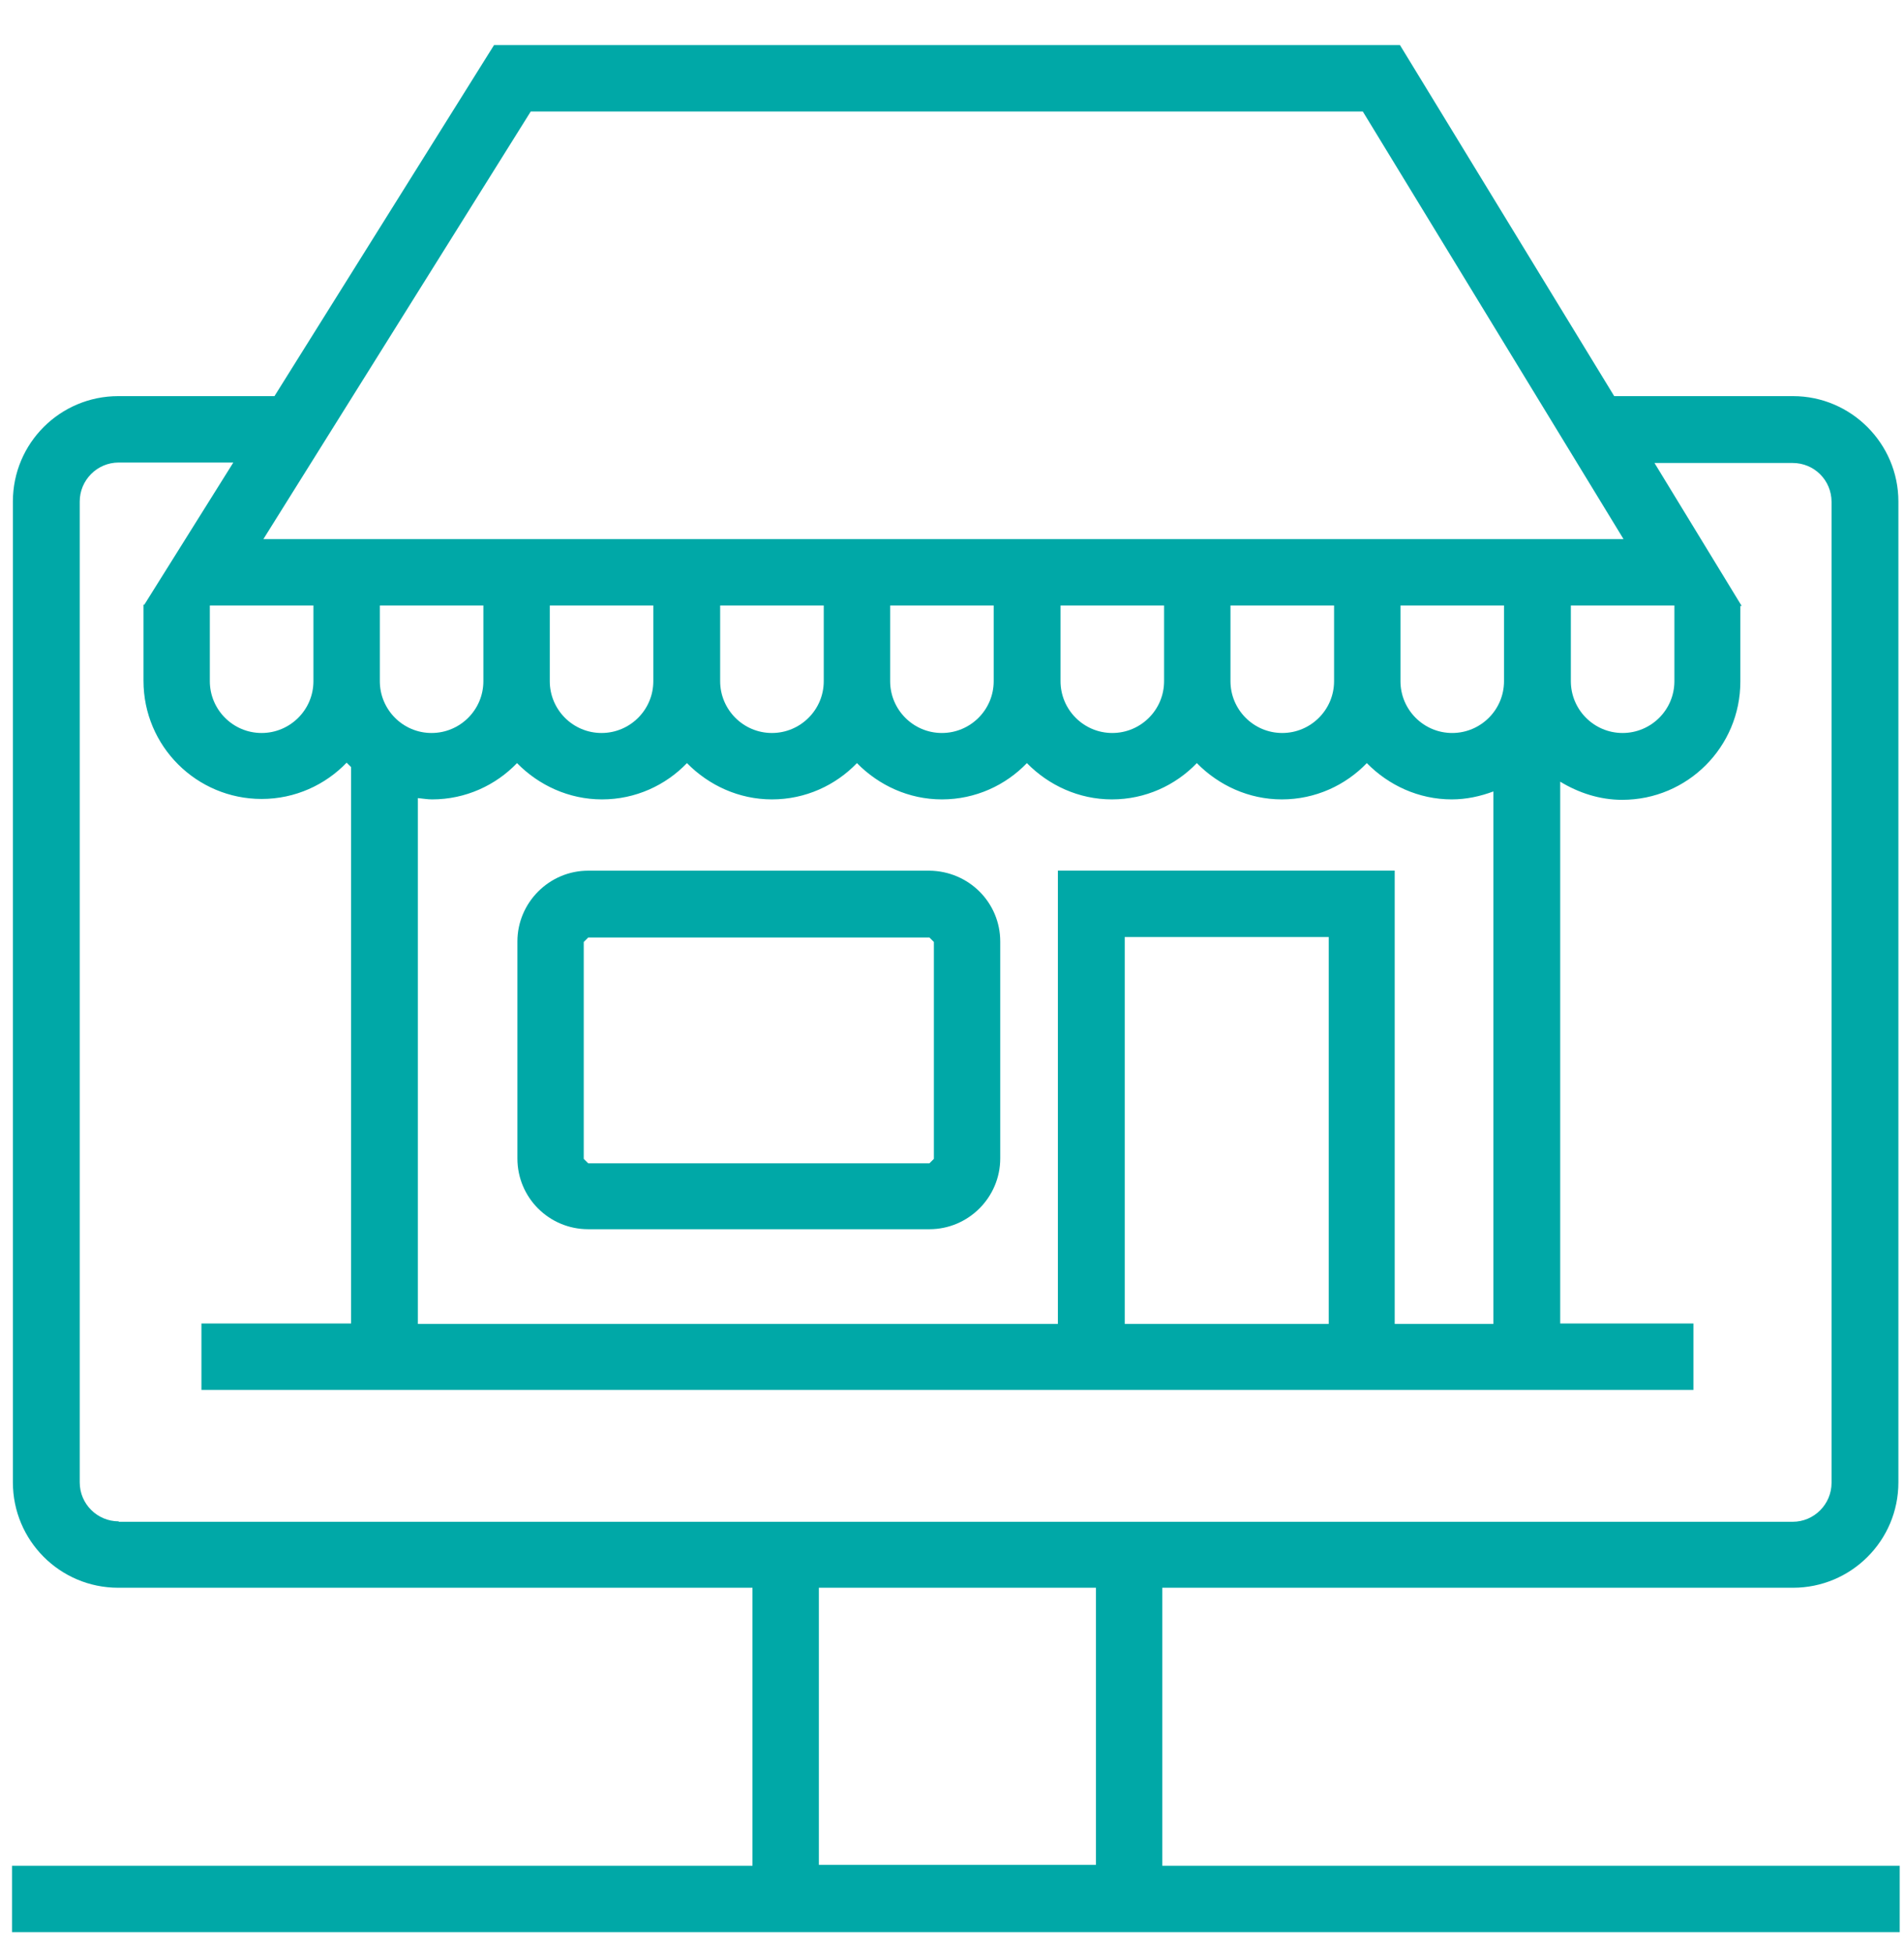
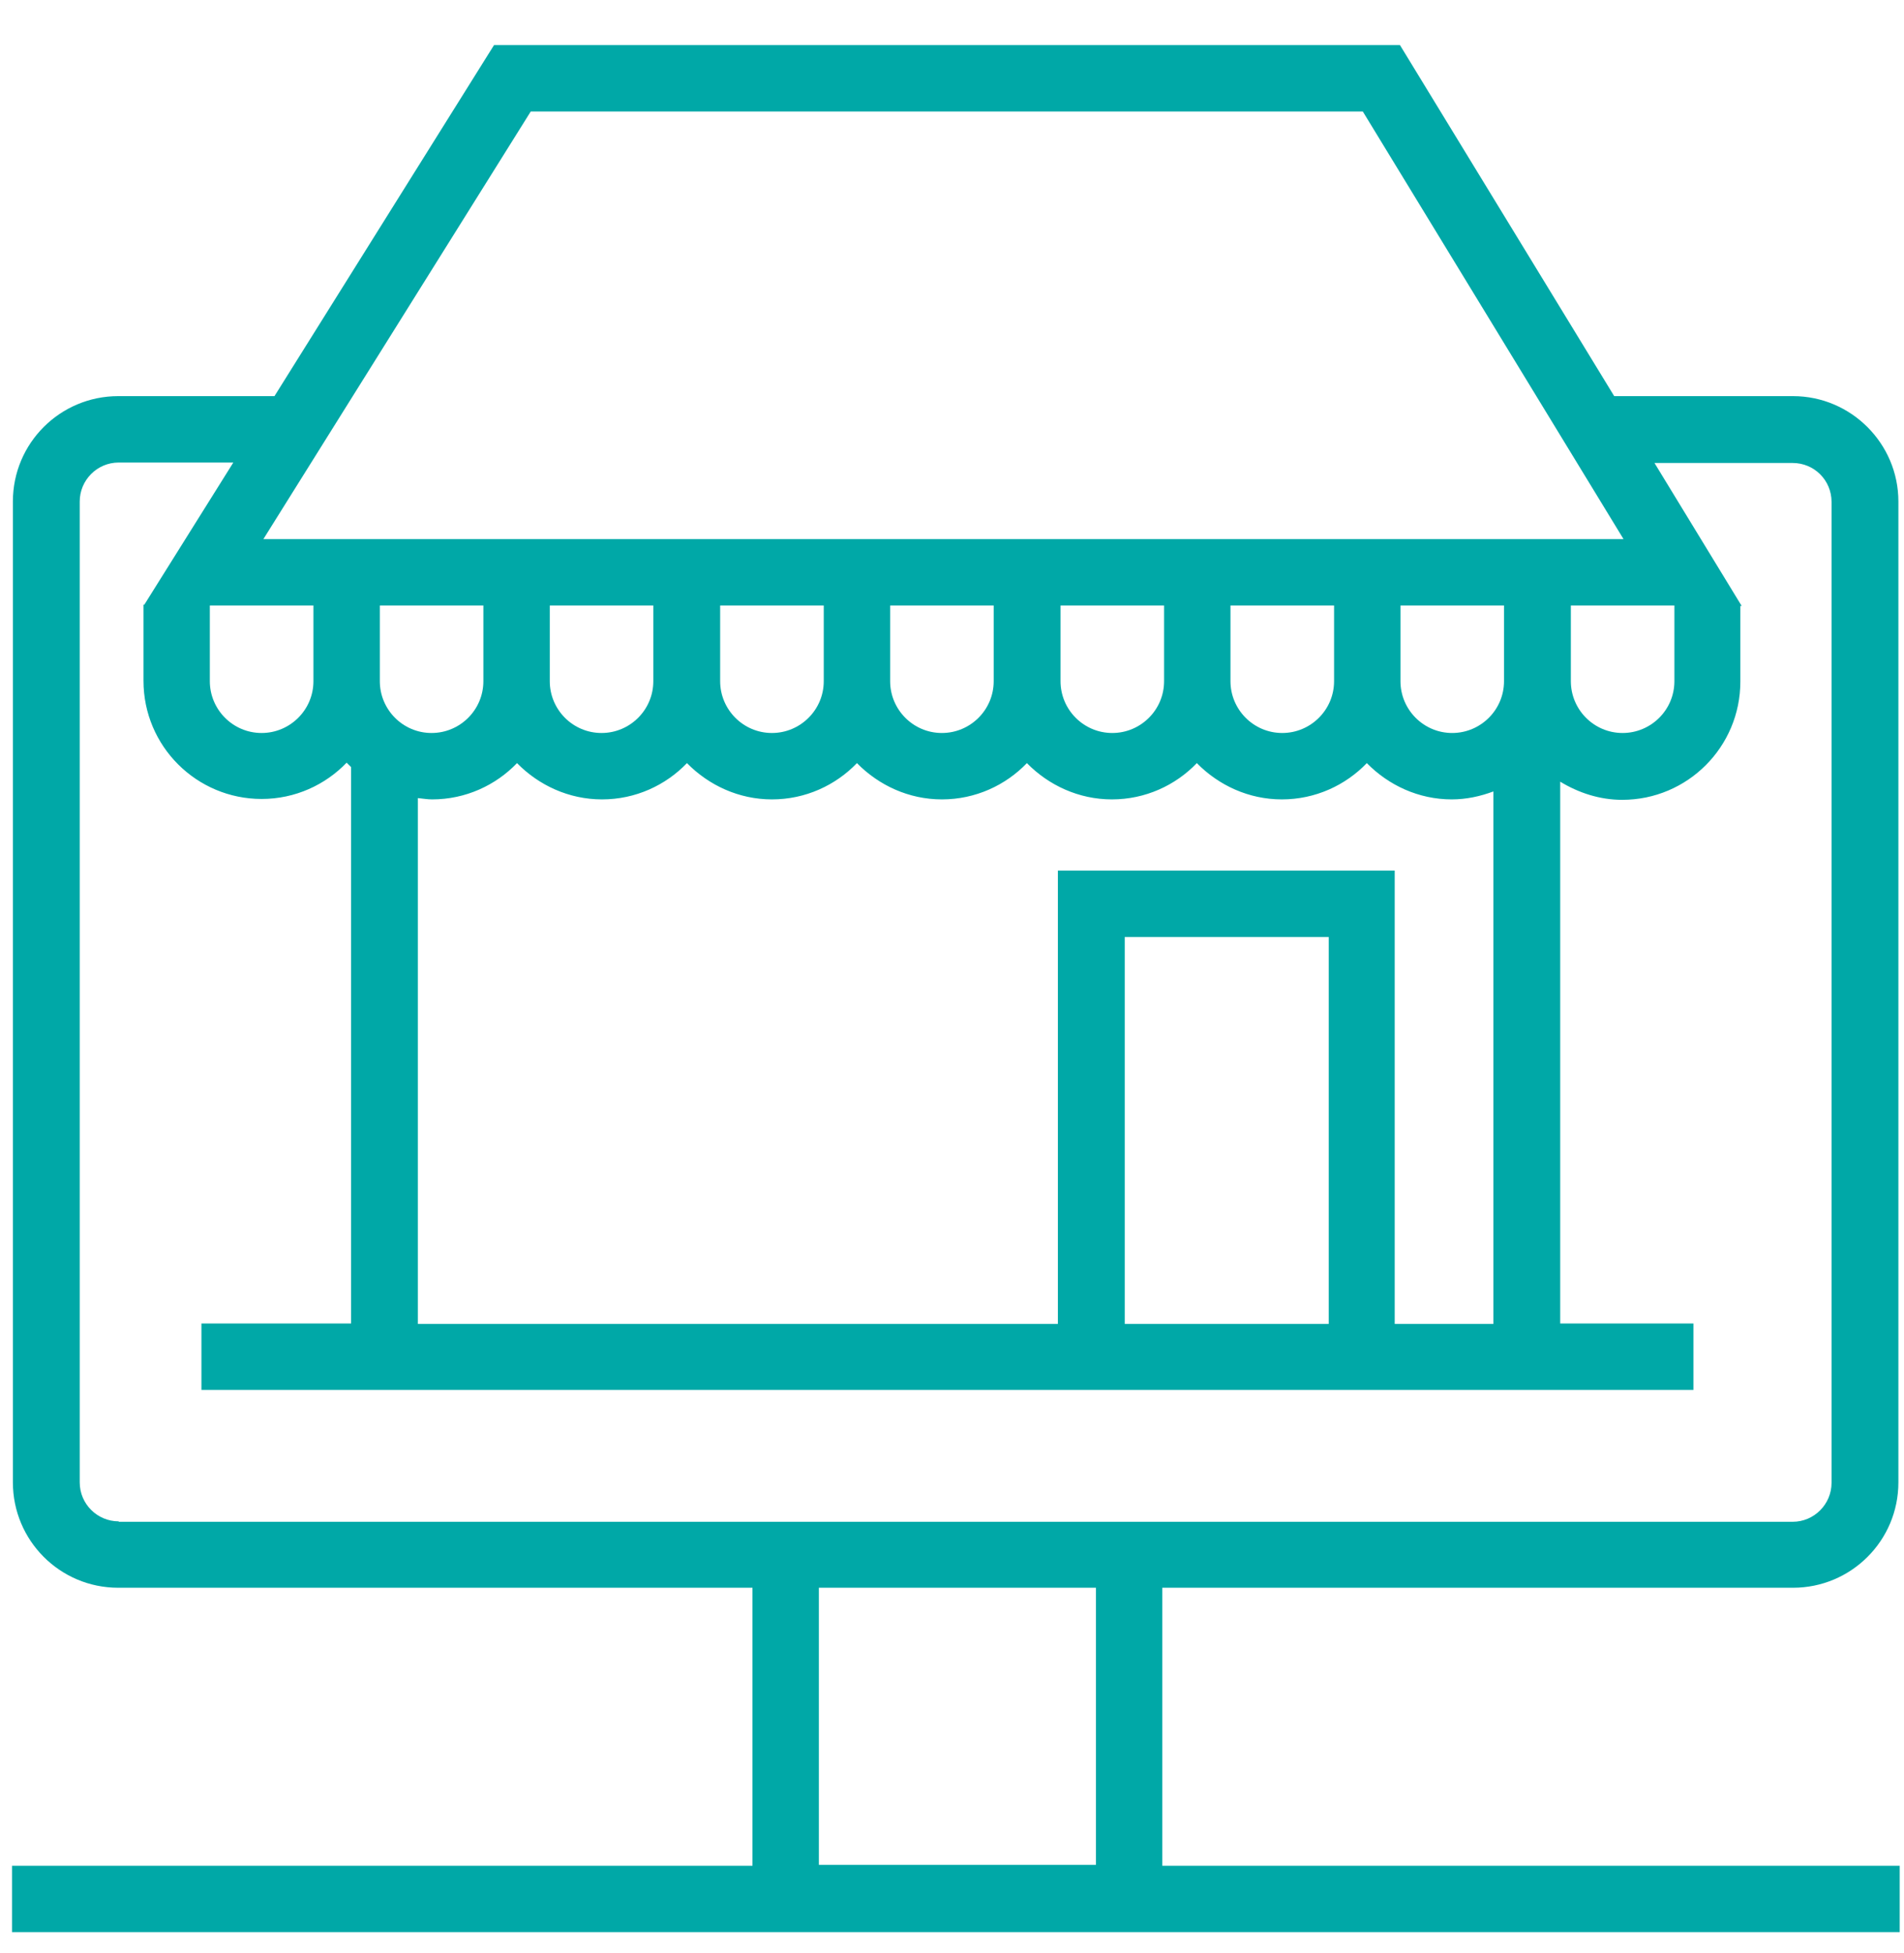
<svg xmlns="http://www.w3.org/2000/svg" width="39" height="40" viewBox="0 0 39 40" fill="none">
-   <path d="M19.038 17.832H12.048C11.25 17.832 10.598 18.485 10.598 19.283V23.725C10.598 24.532 11.25 25.175 12.048 25.175H19.038C19.836 25.175 20.488 24.523 20.488 23.725V19.283C20.488 18.485 19.845 17.841 19.038 17.832ZM19.129 23.734L19.038 23.825H12.048L11.957 23.734V19.292L12.048 19.201H19.038L19.129 19.292V23.734Z" fill="#00A8A7" />
  <path d="M23.808 32.518H36.727C37.914 32.518 38.885 31.557 38.885 30.36V10.271C38.885 9.083 37.914 8.113 36.727 8.113H33.064L28.676 0.924H28.296H19.411H10.119L5.622 8.113H2.422C1.234 8.113 0.264 9.074 0.264 10.271V30.36C0.264 31.548 1.225 32.518 2.422 32.518H15.413V38.212H0.246V39.571H38.912V38.212H23.808V32.518ZM10.871 2.284H19.42H27.915L33.255 11.041H19.411H5.395L10.871 2.284ZM4.298 12.401H6.42V13.951C6.42 14.541 5.939 15.012 5.359 15.012C4.77 15.012 4.298 14.532 4.298 13.951V12.401ZM11.261 12.401H13.382V13.951C13.382 14.541 12.902 15.012 12.322 15.012C11.732 15.012 11.261 14.532 11.261 13.951V12.401ZM14.751 12.401H16.873V13.951C16.873 14.541 16.392 15.012 15.812 15.012C15.223 15.012 14.751 14.532 14.751 13.951V12.401ZM18.233 12.401H19.42H20.354V13.951C20.354 14.541 19.874 15.012 19.293 15.012C18.704 15.012 18.233 14.532 18.233 13.951V12.401ZM21.723 12.401H23.844V13.951C23.844 14.541 23.364 15.012 22.784 15.012C22.194 15.012 21.723 14.532 21.723 13.951V12.401ZM25.204 12.401H27.326V13.951C27.326 14.541 26.845 15.012 26.265 15.012C25.676 15.012 25.204 14.532 25.204 13.951V12.401ZM28.686 12.401H30.807V13.951C30.807 14.541 30.326 15.012 29.746 15.012C29.157 15.012 28.686 14.532 28.686 13.951V12.401ZM7.78 12.401H9.901V13.951C9.901 14.541 9.421 15.012 8.84 15.012C8.251 15.012 7.78 14.532 7.78 13.951V12.401ZM32.176 12.401H34.297V13.951C34.297 14.541 33.817 15.012 33.236 15.012C32.647 15.012 32.176 14.532 32.176 13.951V12.401ZM8.559 16.345C8.659 16.354 8.75 16.372 8.85 16.372C9.539 16.372 10.155 16.082 10.59 15.629C11.034 16.082 11.651 16.372 12.331 16.372C13.02 16.372 13.636 16.082 14.071 15.629C14.516 16.082 15.132 16.372 15.812 16.372C16.501 16.372 17.117 16.082 17.553 15.629C17.997 16.082 18.613 16.372 19.293 16.372C19.982 16.372 20.599 16.082 21.034 15.629C21.478 16.082 22.095 16.372 22.775 16.372C23.464 16.372 24.08 16.082 24.515 15.629C24.959 16.082 25.576 16.372 26.256 16.372C26.945 16.372 27.561 16.082 27.997 15.629C28.441 16.082 29.057 16.372 29.737 16.372C30.036 16.372 30.326 16.308 30.589 16.209V27.115H28.568V17.831H21.669V27.115H8.559V16.345ZM23.038 19.191H27.217V27.115H23.038V19.191ZM2.431 31.158C1.996 31.158 1.633 30.805 1.633 30.36V10.271C1.633 9.836 1.987 9.473 2.431 9.473H4.779L2.957 12.383H2.939V13.942C2.939 15.284 4.027 16.363 5.359 16.363C6.048 16.363 6.665 16.073 7.1 15.62C7.127 15.647 7.163 15.683 7.191 15.71V27.106H4.126V28.466H34.687V27.106H31.958V16.009C32.33 16.236 32.765 16.381 33.227 16.381C34.569 16.381 35.648 15.293 35.648 13.96V12.41H35.675L33.889 9.482H36.718C37.162 9.482 37.516 9.836 37.516 10.28V30.369C37.516 30.805 37.162 31.167 36.718 31.167H23.808H15.413H2.431V31.158ZM22.448 32.518V38.193H16.773V32.518H22.448Z" fill="#00A8A7" />
</svg>